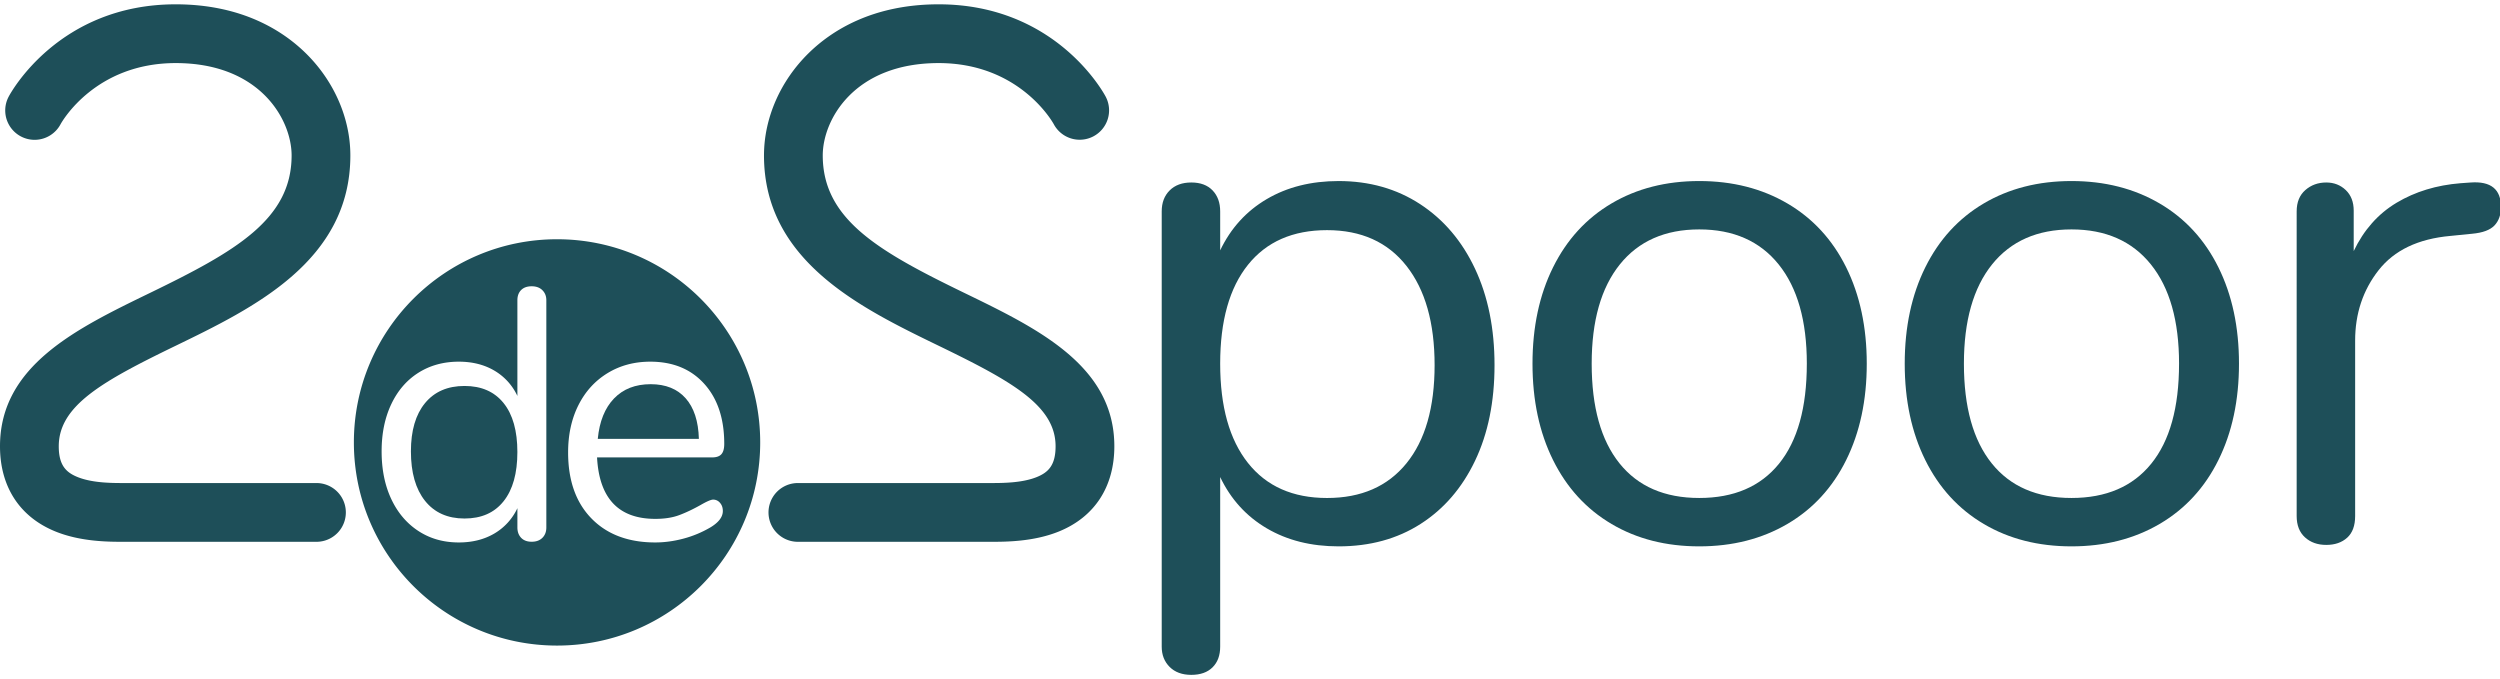
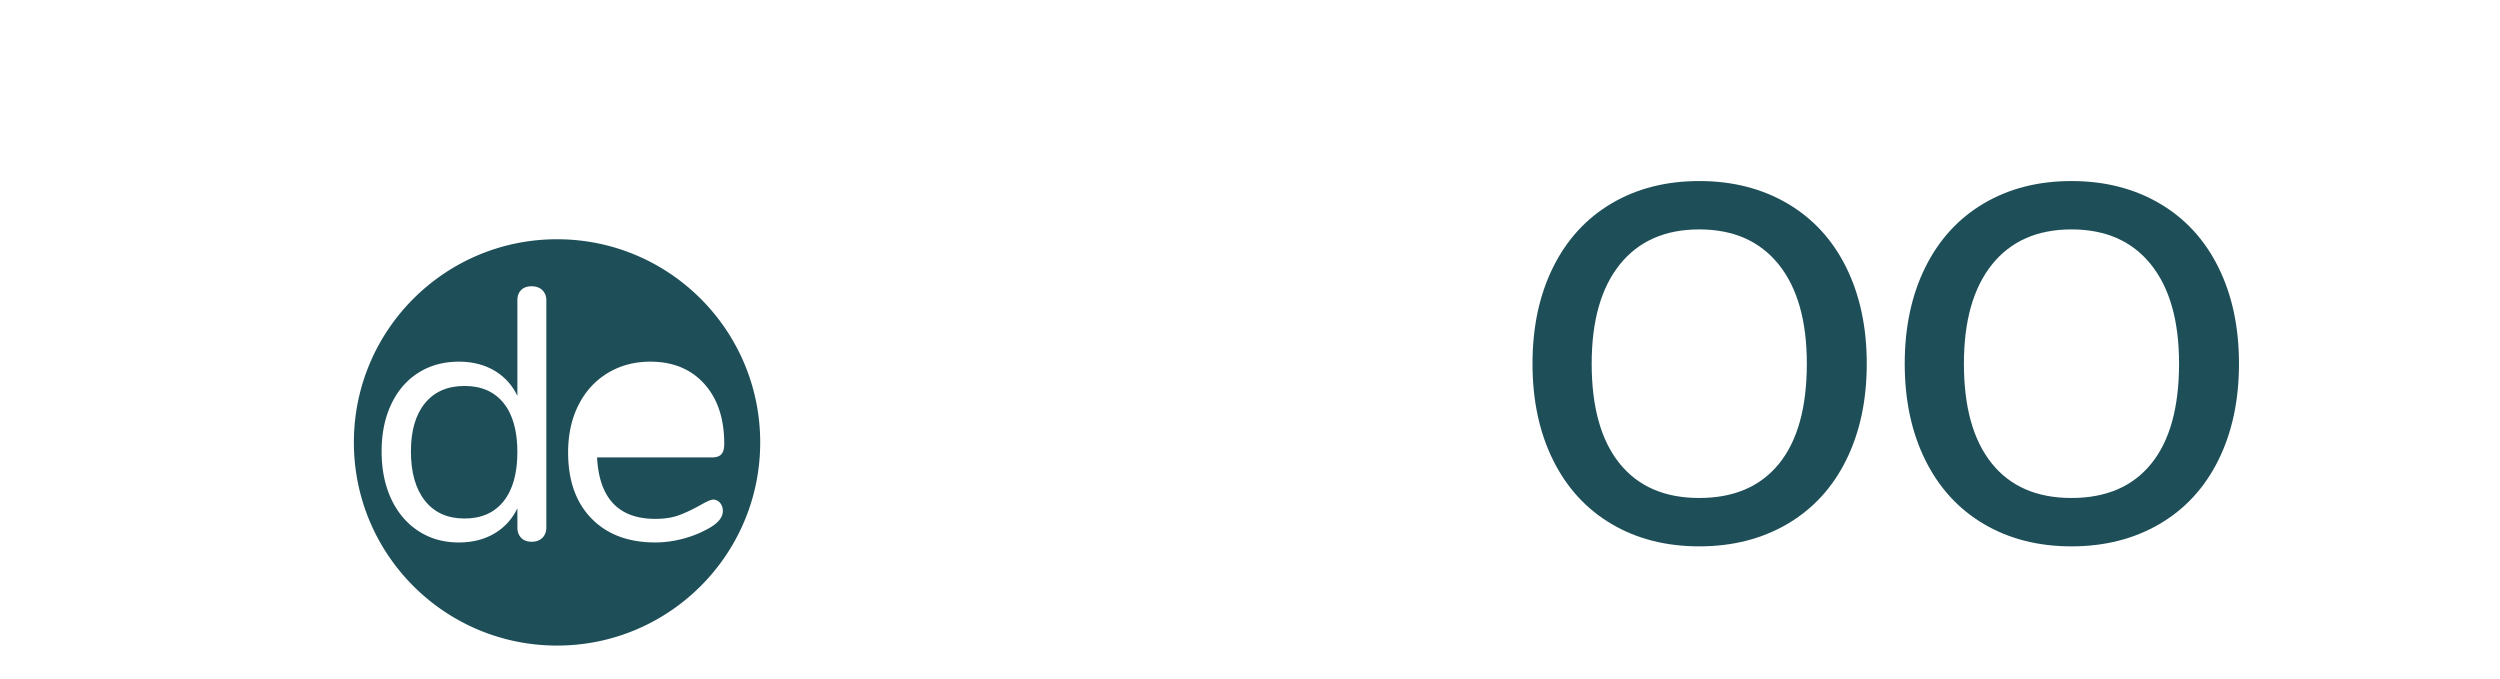
<svg xmlns="http://www.w3.org/2000/svg" width="210" height="57" viewBox="0 0 210 57">
  <g>
    <g>
-       <path fill="#1e4f59" d="M123.903 22.576c1.092 2.325 1.637 5.024 1.637 8.096 0 3.073-.545 5.752-1.637 8.035-1.092 2.285-2.619 4.054-4.579 5.306-1.961 1.255-4.255 1.881-6.883 1.881-2.304 0-4.316-.505-6.034-1.516-1.719-1.01-3.023-2.446-3.912-4.306v14.251c0 .729-.212 1.304-.636 1.728-.425.425-1.022.637-1.789.637-.769 0-1.375-.223-1.82-.666-.445-.446-.666-1.011-.666-1.699V17.755c0-.728.221-1.313.666-1.758.445-.445 1.051-.668 1.82-.668.767 0 1.364.223 1.789.668.424.445.636 1.03.636 1.758v3.275c.889-1.86 2.193-3.295 3.912-4.306 1.718-1.011 3.73-1.516 6.034-1.516 2.587 0 4.871.647 6.853 1.941 1.98 1.294 3.517 3.103 4.609 5.427zm-3.396 8.096c0-3.557-.788-6.337-2.366-8.338-1.577-2.002-3.801-3.002-6.67-3.002-2.872 0-5.085.97-6.641 2.911-1.557 1.941-2.335 4.709-2.335 8.308s.778 6.378 2.335 8.338c1.556 1.962 3.769 2.942 6.641 2.942 2.869 0 5.093-.971 6.67-2.911 1.578-1.941 2.366-4.69 2.366-8.248z" />
-     </g>
+       </g>
    <g>
      <path fill="#1e4f59" d="M130.457 38.647c-1.152-2.325-1.727-5.023-1.727-8.097 0-3.071.575-5.77 1.727-8.095 1.153-2.324 2.79-4.114 4.913-5.367 2.122-1.253 4.579-1.88 7.368-1.88 2.79 0 5.255.627 7.399 1.88 2.14 1.253 3.79 3.043 4.942 5.367 1.152 2.325 1.729 5.024 1.729 8.095 0 3.074-.577 5.772-1.73 8.097-1.151 2.325-2.8 4.114-4.941 5.367-2.144 1.254-4.61 1.88-7.4 1.88-2.788 0-5.245-.626-7.367-1.88-2.123-1.253-3.76-3.042-4.913-5.367zm21.317-8.097c0-3.597-.788-6.377-2.366-8.338-1.576-1.96-3.8-2.941-6.67-2.941-2.871 0-5.095.981-6.671 2.941-1.576 1.961-2.365 4.741-2.365 8.338 0 3.64.778 6.429 2.335 8.37 1.556 1.94 3.79 2.91 6.7 2.91 2.912 0 5.145-.959 6.702-2.88 1.556-1.92 2.335-4.72 2.335-8.4z" />
    </g>
    <g>
      <path fill="#1e4f59" d="M161.725 38.647c-1.152-2.325-1.728-5.023-1.728-8.097 0-3.071.576-5.77 1.728-8.095 1.152-2.324 2.79-4.114 4.912-5.367 2.123-1.253 4.579-1.88 7.368-1.88 2.79 0 5.256.627 7.399 1.88 2.142 1.253 3.79 3.043 4.942 5.367 1.153 2.325 1.729 5.024 1.729 8.095 0 3.074-.576 5.772-1.73 8.097-1.151 2.325-2.8 4.114-4.941 5.367-2.143 1.254-4.61 1.88-7.4 1.88-2.788 0-5.244-.626-7.367-1.88-2.122-1.253-3.76-3.042-4.912-5.367zm21.316-8.097c0-3.597-.788-6.377-2.365-8.338-1.577-1.96-3.801-2.941-6.671-2.941-2.871 0-5.094.981-6.671 2.941-1.576 1.961-2.365 4.741-2.365 8.338 0 3.64.778 6.429 2.335 8.37 1.556 1.94 3.79 2.91 6.7 2.91 2.912 0 5.146-.959 6.702-2.88 1.556-1.92 2.335-4.72 2.335-8.4z" />
    </g>
    <g>
-       <path fill="#1e4f59" d="M210.082 17.391c0 .647-.183 1.163-.546 1.547-.364.384-.991.617-1.88.697l-1.82.182c-2.708.242-4.72 1.203-6.034 2.88-1.314 1.678-1.97 3.65-1.97 5.913v14.737c0 .81-.223 1.415-.667 1.818-.446.404-1.031.607-1.76.607-.727 0-1.324-.212-1.788-.637-.466-.424-.697-1.02-.697-1.788V17.755c0-.767.242-1.364.728-1.789.484-.424 1.07-.637 1.758-.637.646 0 1.193.213 1.638.637.443.425.667 1 .667 1.728v3.396c.849-1.778 2.05-3.132 3.608-4.063 1.556-.929 3.344-1.475 5.367-1.637l.849-.06c1.698-.122 2.547.566 2.547 2.061z" />
-     </g>
+       </g>
    <g>
-       <path fill="#1e4f59" d="M57.596 33.457c-.7-.79-1.68-1.185-2.94-1.185-1.282 0-2.307.4-3.078 1.2-.77.8-1.225 1.932-1.365 3.392h8.493c-.04-1.481-.41-2.616-1.11-3.407z" />
-     </g>
+       </g>
    <g>
      <path fill="#1e4f59" d="M46.792 20.097c9.424 0 17.065 7.64 17.065 17.065s-7.64 17.066-17.065 17.066c-9.426 0-17.066-7.64-17.066-17.066 0-9.425 7.64-17.065 17.066-17.065zm-.9 5.121c0-.34-.11-.62-.33-.84-.22-.22-.52-.33-.9-.33s-.676.104-.886.315c-.21.21-.315.495-.315.855v8.043a4.818 4.818 0 0 0-1.936-2.13c-.85-.5-1.846-.75-2.986-.75-1.28 0-2.41.31-3.392.93-.98.62-1.74 1.5-2.28 2.641-.54 1.14-.81 2.46-.81 3.961 0 1.521.27 2.857.81 4.007.54 1.15 1.3 2.046 2.28 2.685.981.642 2.111.961 3.392.961 1.14 0 2.135-.25 2.986-.75a4.82 4.82 0 0 0 1.936-2.13v1.62c0 .36.105.65.315.87.21.22.505.33.885.33.381 0 .681-.11.901-.33.22-.22.33-.51.33-.87zm13.775 19.088c.7-.42 1.051-.88 1.051-1.38 0-.28-.08-.51-.24-.69a.742.742 0 0 0-.57-.27c-.18 0-.53.15-1.05.45-.642.36-1.242.645-1.802.854-.56.21-1.23.315-2.01.315-3.082 0-4.712-1.72-4.893-5.162h9.664c.361 0 .62-.09.78-.27.161-.18.24-.47.24-.87 0-2.12-.56-3.802-1.68-5.042-1.12-1.24-2.63-1.86-4.532-1.86-1.34 0-2.536.32-3.586.96-1.05.64-1.867 1.536-2.447 2.685-.58 1.151-.87 2.477-.87 3.977 0 2.361.655 4.212 1.966 5.552 1.31 1.341 3.096 2.011 5.357 2.011.76 0 1.541-.105 2.341-.315.8-.21 1.561-.525 2.281-.945z" />
    </g>
    <g>
      <path fill="#1e4f59" d="M39.02 32.421c-1.422 0-2.527.48-3.318 1.441-.79.96-1.185 2.31-1.185 4.051 0 1.781.395 3.166 1.185 4.157.791.99 1.896 1.485 3.317 1.485 1.421 0 2.516-.484 3.286-1.455.771-.97 1.155-2.346 1.155-4.127 0-1.78-.384-3.15-1.155-4.11-.77-.962-1.865-1.442-3.286-1.442z" />
    </g>
    <g>
-       <path fill="#1e4f59" d="M83.197 45.512H67.022a2.468 2.468 0 0 1 0-4.936h16.175c.996 0 2.664 0 3.908-.51.939-.386 1.564-.97 1.564-2.578 0-3.431-3.712-5.481-9.826-8.447-6.535-3.17-14.668-7.117-14.668-15.983 0-3.129 1.372-6.266 3.762-8.605 1.906-1.866 5.346-4.09 10.91-4.09 9.823 0 13.864 7.438 14.03 7.755a2.467 2.467 0 0 1-1.03 3.334 2.467 2.467 0 0 1-3.327-1.015c-.132-.241-2.922-5.138-9.673-5.138-7.093 0-9.736 4.759-9.736 7.759 0 5.373 4.707 8.059 11.887 11.543 6.198 3.007 12.607 6.117 12.607 12.887 0 3.385-1.644 5.921-4.628 7.145-2.144.879-4.51.879-5.78.879z" />
-     </g>
+       </g>
    <g>
-       <path fill="#1e4f59" d="M10.408 45.512h16.175a2.467 2.467 0 1 0 0-4.936H10.409c-.997 0-2.664 0-3.908-.51-.94-.386-1.565-.97-1.565-2.578 0-3.431 3.712-5.481 9.826-8.447 6.535-3.17 14.668-7.117 14.668-15.983 0-3.129-1.371-6.266-3.762-8.605-1.906-1.866-5.346-4.09-10.91-4.09C4.937.363.896 7.801.729 8.118a2.467 2.467 0 0 0 4.357 2.319c.132-.241 2.922-5.138 9.674-5.138 7.092 0 9.735 4.759 9.735 7.759 0 5.373-4.707 8.059-11.887 11.543C6.409 27.608 0 30.718 0 37.488c0 3.385 1.644 5.921 4.628 7.145 2.144.879 4.51.879 5.78.879z" />
-     </g>
+       </g>
  </g>
</svg>